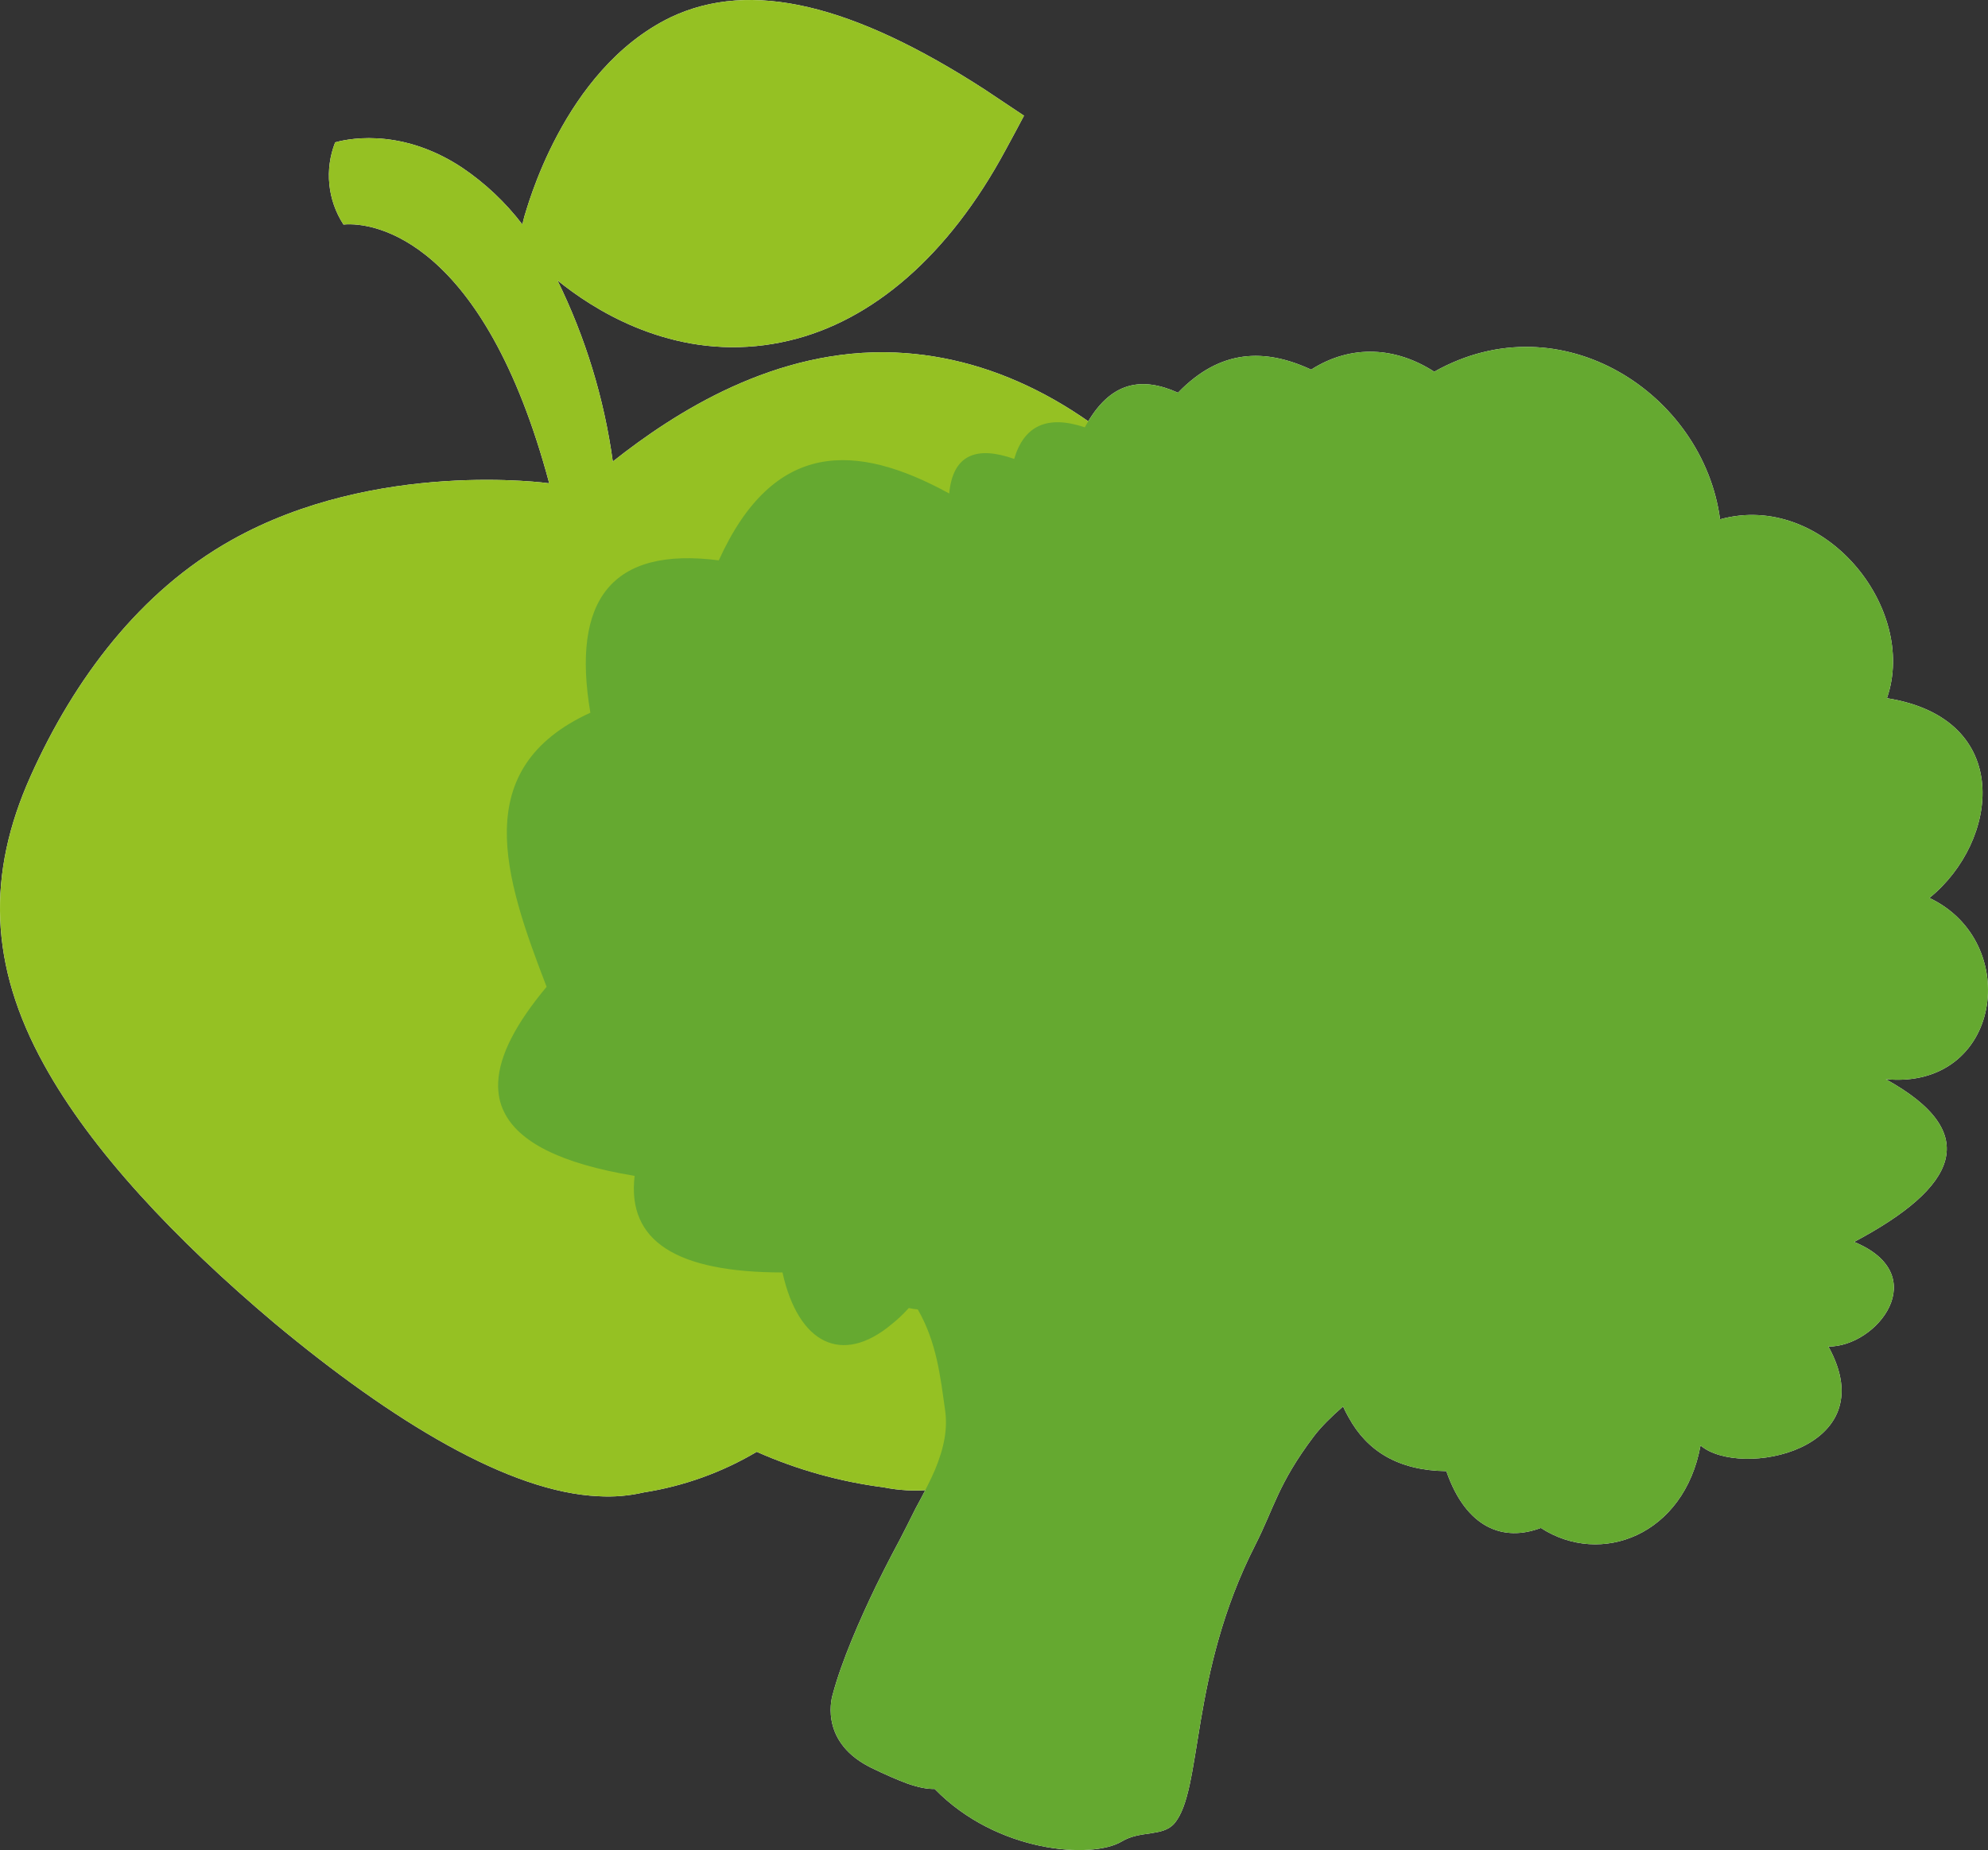
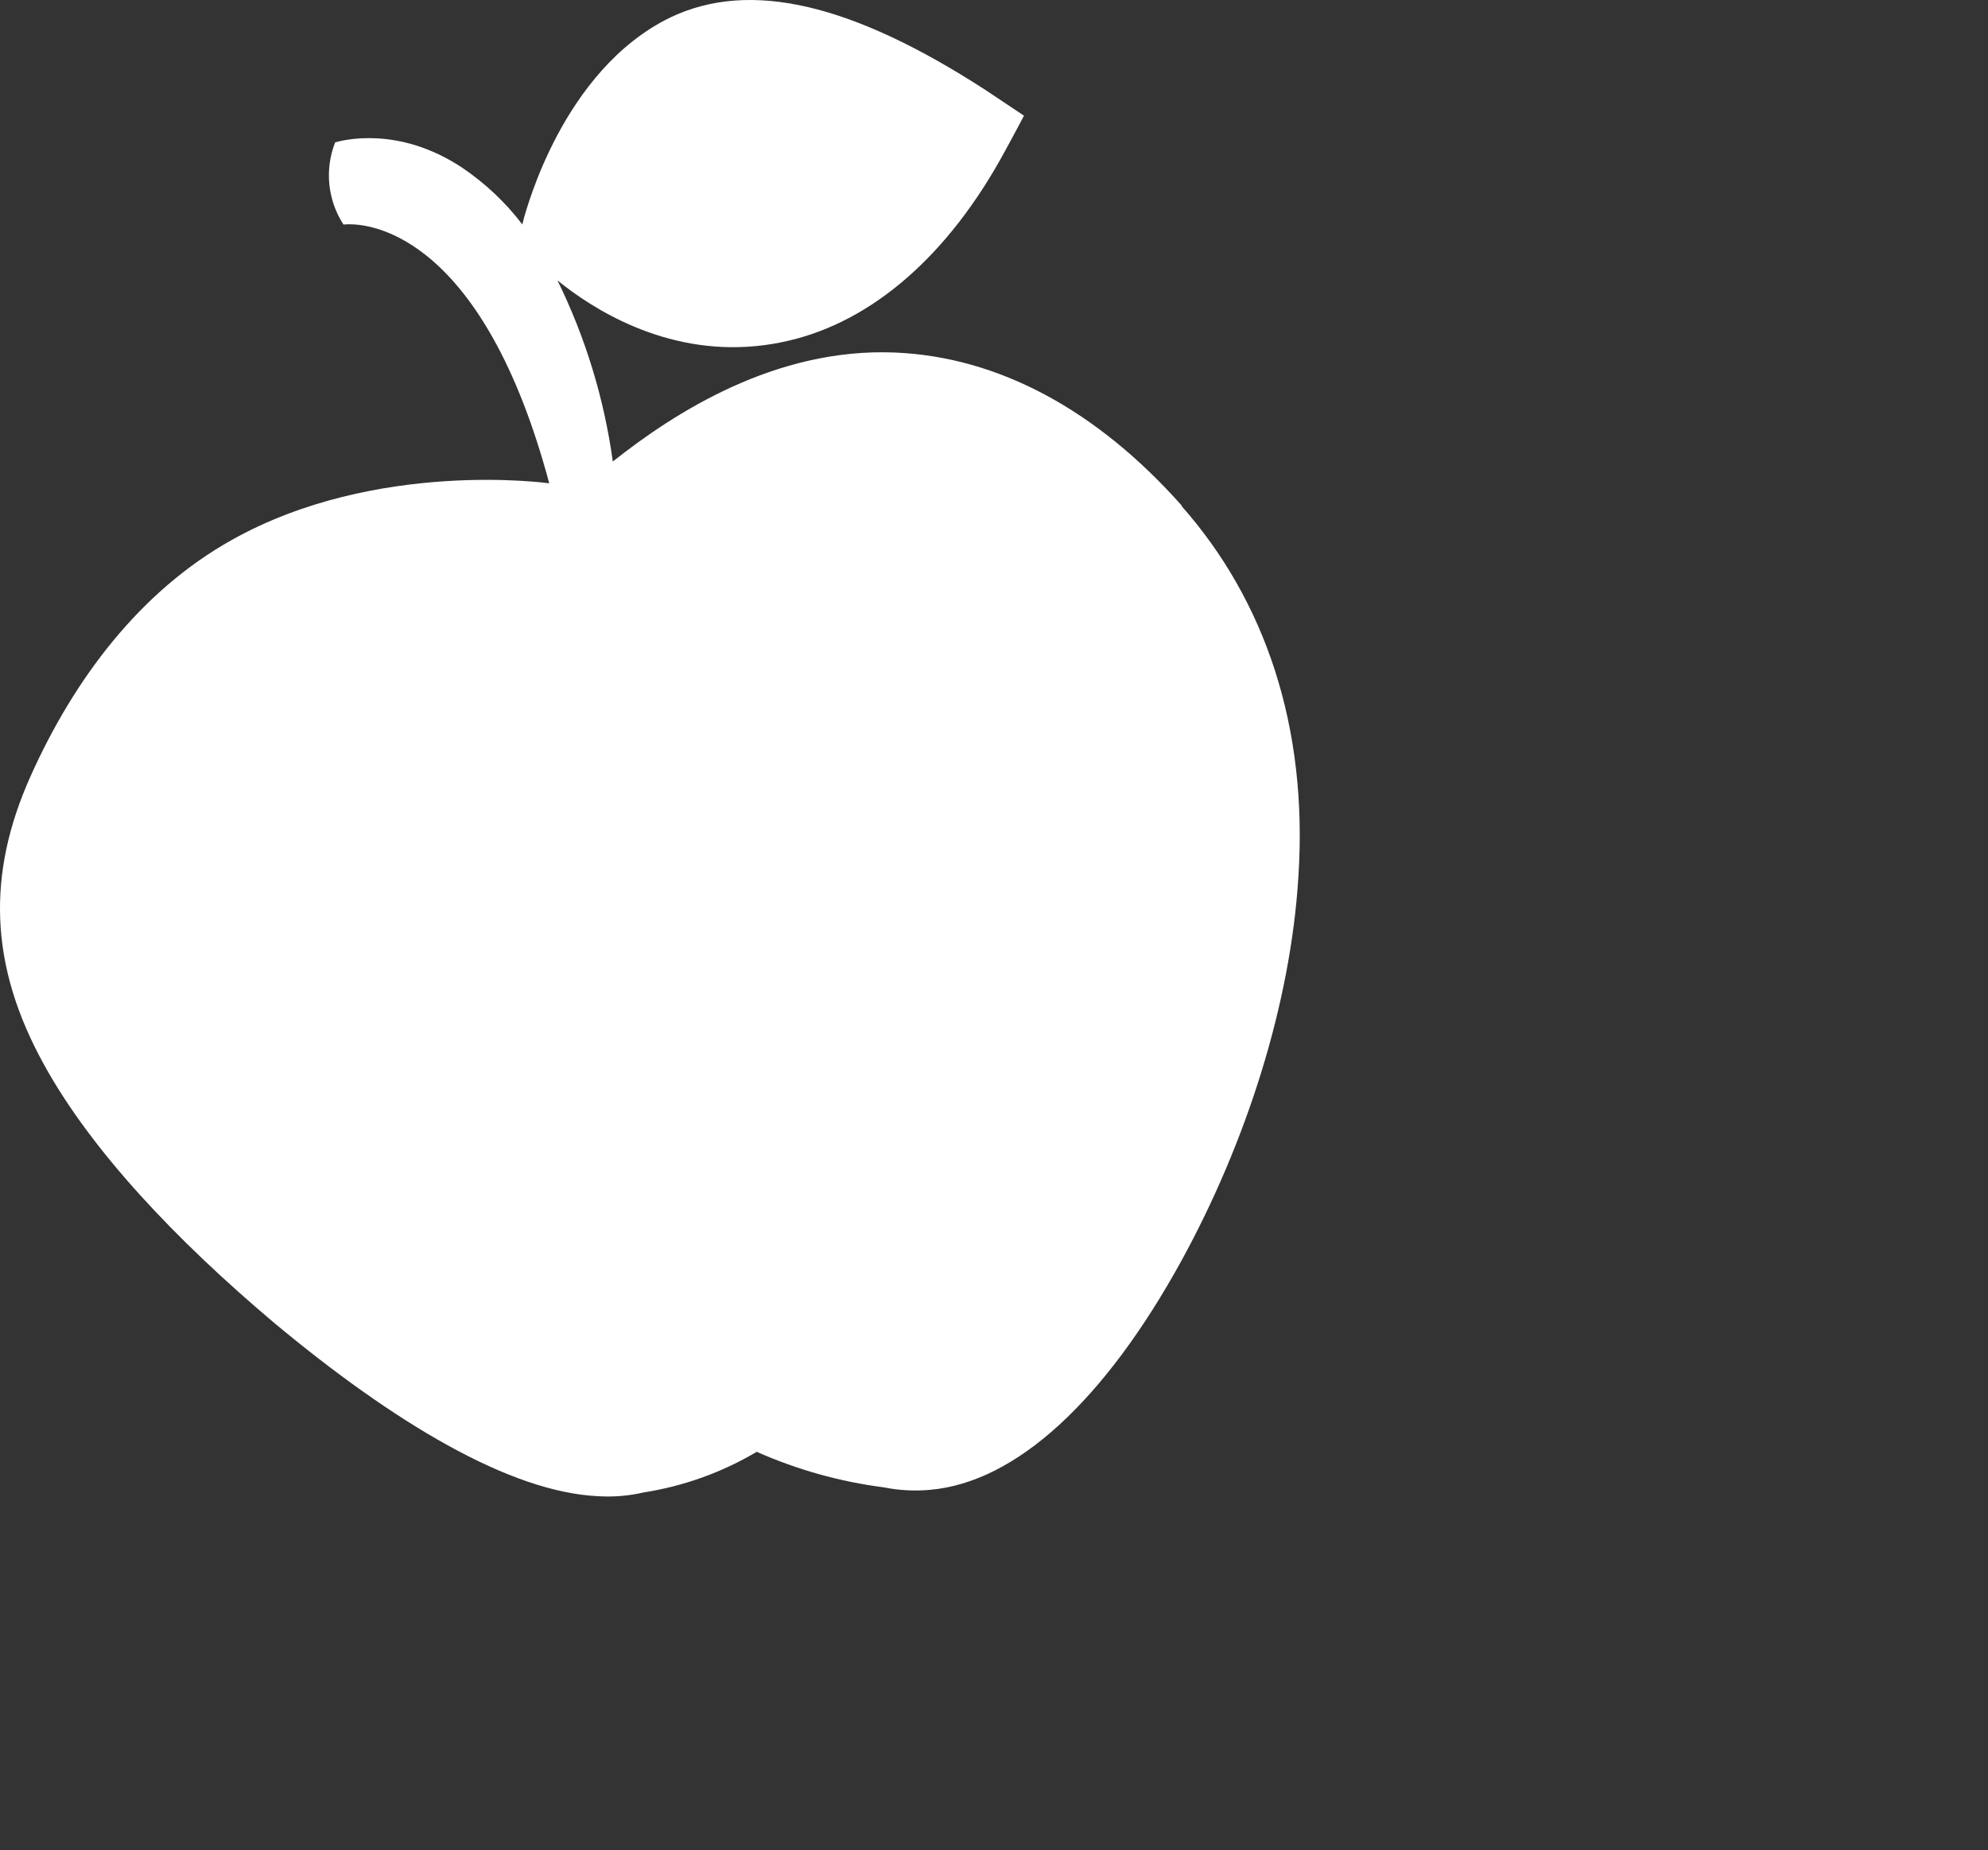
<svg xmlns="http://www.w3.org/2000/svg" width="373.8mm" height="347.94mm" viewBox="0 0 1059.59 986.29">
  <rect x="0" y="0" width="1059.59" height="986.29" fill="#333333" stroke="none" />
  <defs>
    <style>
      .c {
        fill: #fff;
      }

      .d {
        fill: #95c123;
      }

      .d, .e {
        mix-blend-mode: multiply;
      }

      .e {
        fill: #65a930;
      }

      .f {
        isolation: isolate;
      }
    </style>
  </defs>
  <g class="f">
    <g id="a" data-name="Layer 1">
      <g>
-         <path class="c" d="m1028.38,478.69c37.03-29.91,45.54-95.65-22.65-106.47,16.72-48.19-33.89-110.57-88.95-95.36-8.86-66.84-84.63-116.89-152.34-78.68-20.02-12.98-43.9-15-65.61-1.13-24.5-11.39-48.39-11.09-70.97,12.31-18.84-8.46-36.15-6.69-49.65,18.45-20.3-6.79-32.48-.67-37.66,16.85-19.77-6.99-32.69-2.56-34.62,18.43-49.89-27.33-93.66-28.67-122.82,35.65-57.14-7.39-78.62,21.08-68.45,81.22-64.83,29.68-46.06,87.23-23.32,146.12-16.07,19.27-25.26,36.41-25.82,51.1-.2,5.63.79,10.99,3.24,15.78,7.74,15.69,29.67,27.36,69.49,33.92-4.11,34.77,22.2,51.43,78.81,51.49,8.42,38.04,31.71,49.7,58.13,27.65,3.02-2.38,6.12-5.32,9.17-8.66h.13c1.54.36,3.21.59,4.59.71.14-.02.15.12.15.12,9.97,17.36,11.96,35.46,14.54,53.91,1.29,9.29-.34,19.31-5.43,31.5-2.29,5.31-5.1,10.81-8.05,16.33-.79,1.46-1.47,2.76-2.27,4.22-2.67,5.49-6.73,13.32-8.2,16.22-1.59,2.91-6.69,12.49-12.95,25.21-8.35,17.32-18.31,39.88-23.04,57.77,0,0-8.01,24.12,19.12,38.37.44.23.87.45,1.31.68,7.8,3.79,14.11,6.51,19.24,8.41,6.25,2.18,10.86,3.04,14.67,2.9,33.15,34.09,83.83,37.54,99.74,28,10-6.02,21.61-2.38,27.94-9.5,15.4-17.83,7.95-79.35,43.15-148.43,10.23-20.13,12.14-32.64,31.22-57.98,3.85-5.08,9.34-10.52,15.62-16,.89,1.99,1.87,3.93,2.94,5.76,9.77,17.93,26.37,28.41,52.1,28.73,10.62,30.69,30.68,37.78,50.36,30.28,32.09,20.81,76.44,3.77,85.13-43.95,20.82,17.81,98.73,2.68,68.17-52.75,26,.15,56.09-38.3,13.7-55.78,54.9-29.14,68.95-58.03,16.85-86.75,61.89,5.78,73.03-73.11,23.29-96.62Z" />
        <g id="b" data-name="APPLE">
          <path class="c" d="m630.06,269.77c-45.43-51.27-97.99-79.49-152.89-81.82-63.87-2.7-117.6,32.03-150.55,58.09-4.61-33.56-14.58-66.17-29.51-96.58,18.63,15.18,57.11,39.77,105.86,35.04,5.88-.56,11.71-1.53,17.46-2.89,44.45-10.39,85.14-45.25,115.45-101.49,3.38-6.15,6.64-12.29,9.9-18.44l-20.72-13.83C454.73,2.35,400.2-11.17,357.29,9.3c-57.72,28.09-76.84,103.65-77.83,106.17-.37,1.41-.74,2.83-1.05,4.18-9-11.78-19.86-22.02-32.15-30.31-34.24-22.62-63.93-14.45-67.62-13.46h0c-5.69,14.47-4.04,30.79,4.43,43.83,16.35-1.6,74.88,8.05,109.67,137.95,0,0-92.21-13.03-169.3,30.25-48.69,27.29-83.79,73.77-107.15,125.9-23.36,52.13-22.13,100.7,7.13,153.69,25.14,45.74,70.08,93.38,122.95,137.95,63.2,52.62,125.22,90.12,172.62,92.21,8.11.49,16.25-.19,24.16-2.03,21.25-3.33,41.68-10.67,60.18-21.64,21.51,9.54,44.29,15.92,67.62,18.93,8.09,1.63,16.37,2.09,24.59,1.35,46.11-3.93,93.32-47.77,134.26-122.33,34.24-62.58,58.16-136.35,62.27-205.08,5.04-79.36-17.64-146.62-62.46-197.27" />
-           <path class="d" d="m630.06,269.77c-45.43-51.27-97.99-79.49-152.89-81.82-63.87-2.7-117.6,32.03-150.55,58.09-4.61-33.56-14.58-66.17-29.51-96.58,18.63,15.18,57.11,39.77,105.86,35.04,5.88-.56,11.71-1.53,17.46-2.89,44.45-10.39,85.14-45.25,115.45-101.49,3.38-6.15,6.64-12.29,9.9-18.44l-20.72-13.83C454.73,2.35,400.2-11.17,357.29,9.3c-57.72,28.09-76.84,103.65-77.83,106.17-.37,1.41-.74,2.83-1.05,4.18-9-11.78-19.86-22.02-32.15-30.31-34.24-22.62-63.93-14.45-67.62-13.46h0c-5.69,14.47-4.04,30.79,4.43,43.83,16.35-1.6,74.88,8.05,109.67,137.95,0,0-92.21-13.03-169.3,30.25-48.69,27.29-83.79,73.77-107.15,125.9-23.36,52.13-22.13,100.7,7.13,153.69,25.14,45.74,70.08,93.38,122.95,137.95,63.2,52.62,125.22,90.12,172.62,92.21,8.11.49,16.25-.19,24.16-2.03,21.25-3.33,41.68-10.67,60.18-21.64,21.51,9.54,44.29,15.92,67.62,18.93,8.09,1.63,16.37,2.09,24.59,1.35,46.11-3.93,93.32-47.77,134.26-122.33,34.24-62.58,58.16-136.35,62.27-205.08,5.04-79.36-17.64-146.62-62.46-197.27" />
        </g>
-         <path class="e" d="m1028.38,478.69c37.03-29.91,45.54-95.65-22.65-106.47,16.72-48.19-33.89-110.57-88.95-95.36-8.86-66.84-84.63-116.89-152.34-78.68-20.02-12.98-43.9-15-65.61-1.13-24.5-11.39-48.39-11.09-70.97,12.31-18.84-8.46-36.15-6.69-49.65,18.45-20.3-6.79-32.48-.67-37.66,16.85-19.77-6.99-32.69-2.56-34.62,18.43-49.89-27.33-93.66-28.67-122.82,35.65-57.14-7.39-78.62,21.08-68.45,81.22-64.83,29.68-46.06,87.23-23.32,146.12-16.07,19.27-25.26,36.41-25.82,51.1-.2,5.63.79,10.99,3.24,15.78,7.74,15.69,29.67,27.36,69.49,33.92-4.11,34.77,22.2,51.43,78.81,51.49,8.42,38.04,31.71,49.7,58.13,27.65,3.02-2.38,6.12-5.32,9.17-8.66h.13c1.54.36,3.21.59,4.59.71.14-.02.15.12.15.12,9.97,17.36,11.96,35.46,14.54,53.91,1.29,9.29-.34,19.31-5.43,31.5-2.29,5.31-5.1,10.81-8.05,16.33-.79,1.46-1.47,2.76-2.27,4.22-2.67,5.49-6.73,13.32-8.2,16.22-1.59,2.91-6.69,12.49-12.95,25.21-8.35,17.32-18.31,39.88-23.04,57.77,0,0-8.01,24.12,19.12,38.37.44.23.87.45,1.31.68,7.8,3.79,14.11,6.51,19.24,8.41,6.25,2.18,10.86,3.04,14.67,2.9,33.15,34.09,83.83,37.54,99.74,28,10-6.02,21.61-2.38,27.94-9.5,15.4-17.83,7.95-79.35,43.15-148.43,10.23-20.13,12.14-32.64,31.22-57.98,3.85-5.08,9.34-10.52,15.62-16,.89,1.99,1.87,3.93,2.94,5.76,9.77,17.93,26.37,28.41,52.1,28.73,10.62,30.69,30.68,37.78,50.36,30.28,32.09,20.81,76.44,3.77,85.13-43.95,20.82,17.81,98.73,2.68,68.17-52.75,26,.15,56.09-38.3,13.7-55.78,54.9-29.14,68.95-58.03,16.85-86.75,61.89,5.78,73.03-73.11,23.29-96.62Z" />
      </g>
    </g>
  </g>
</svg>